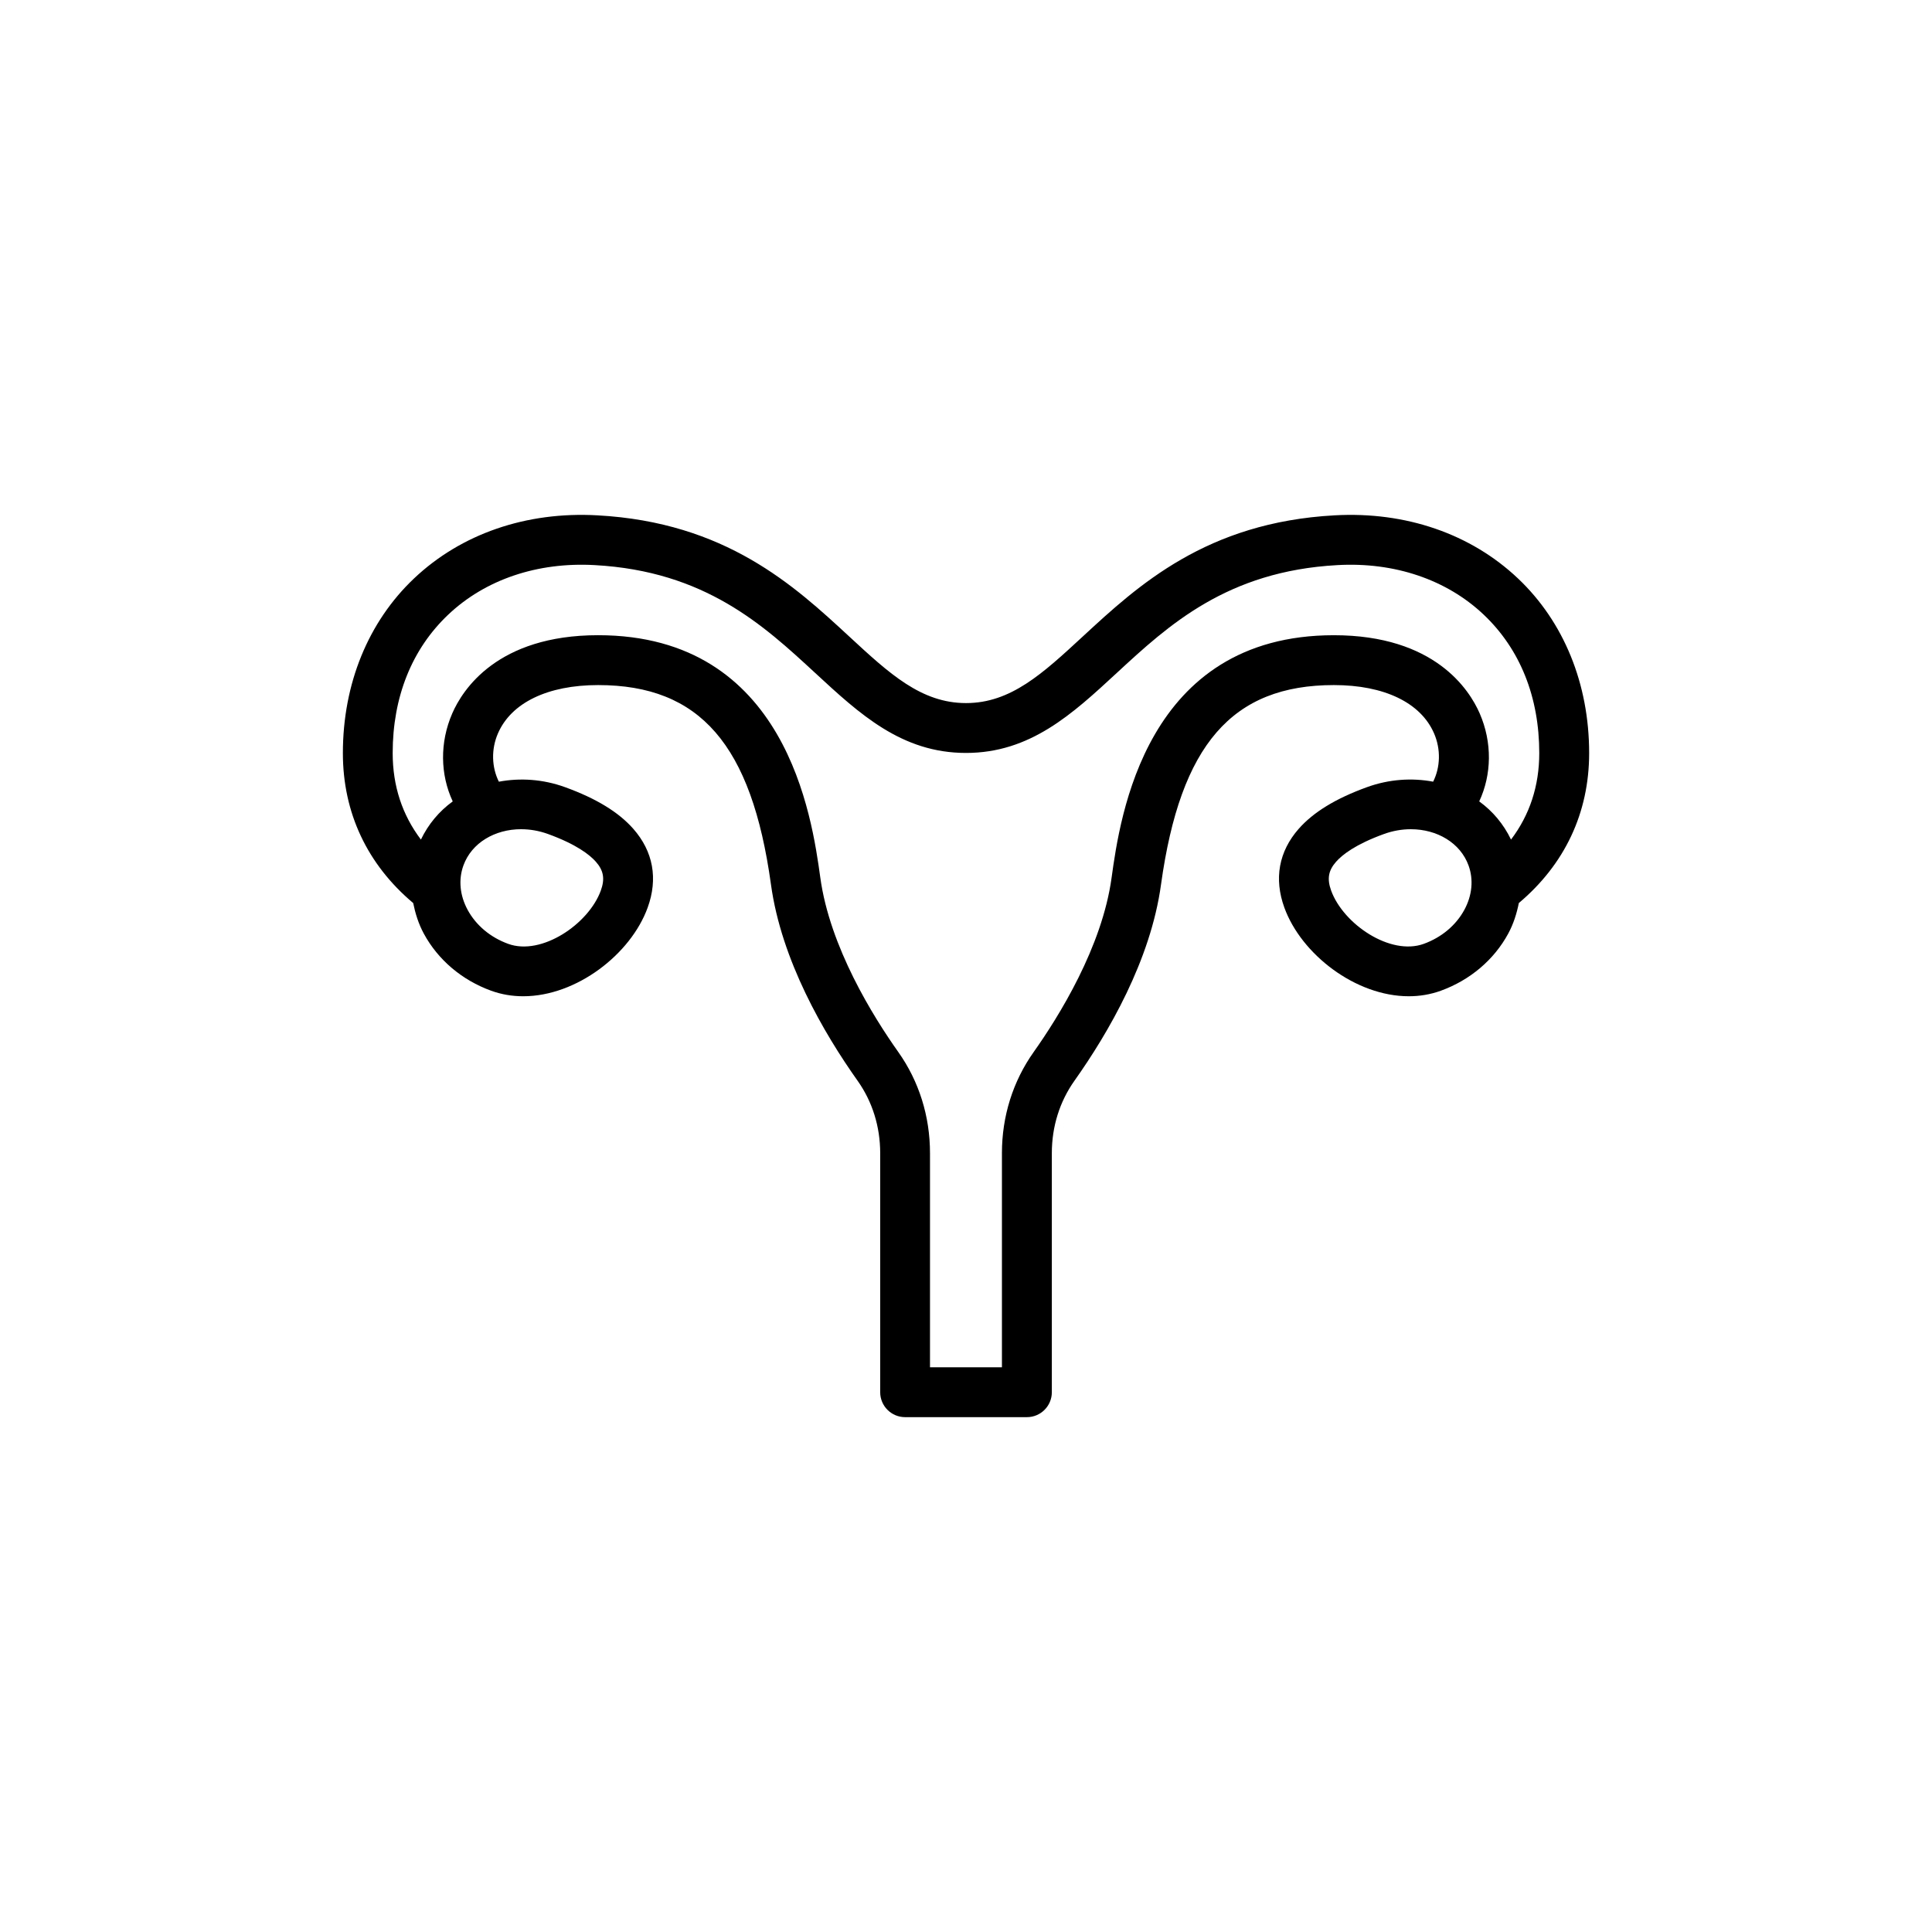
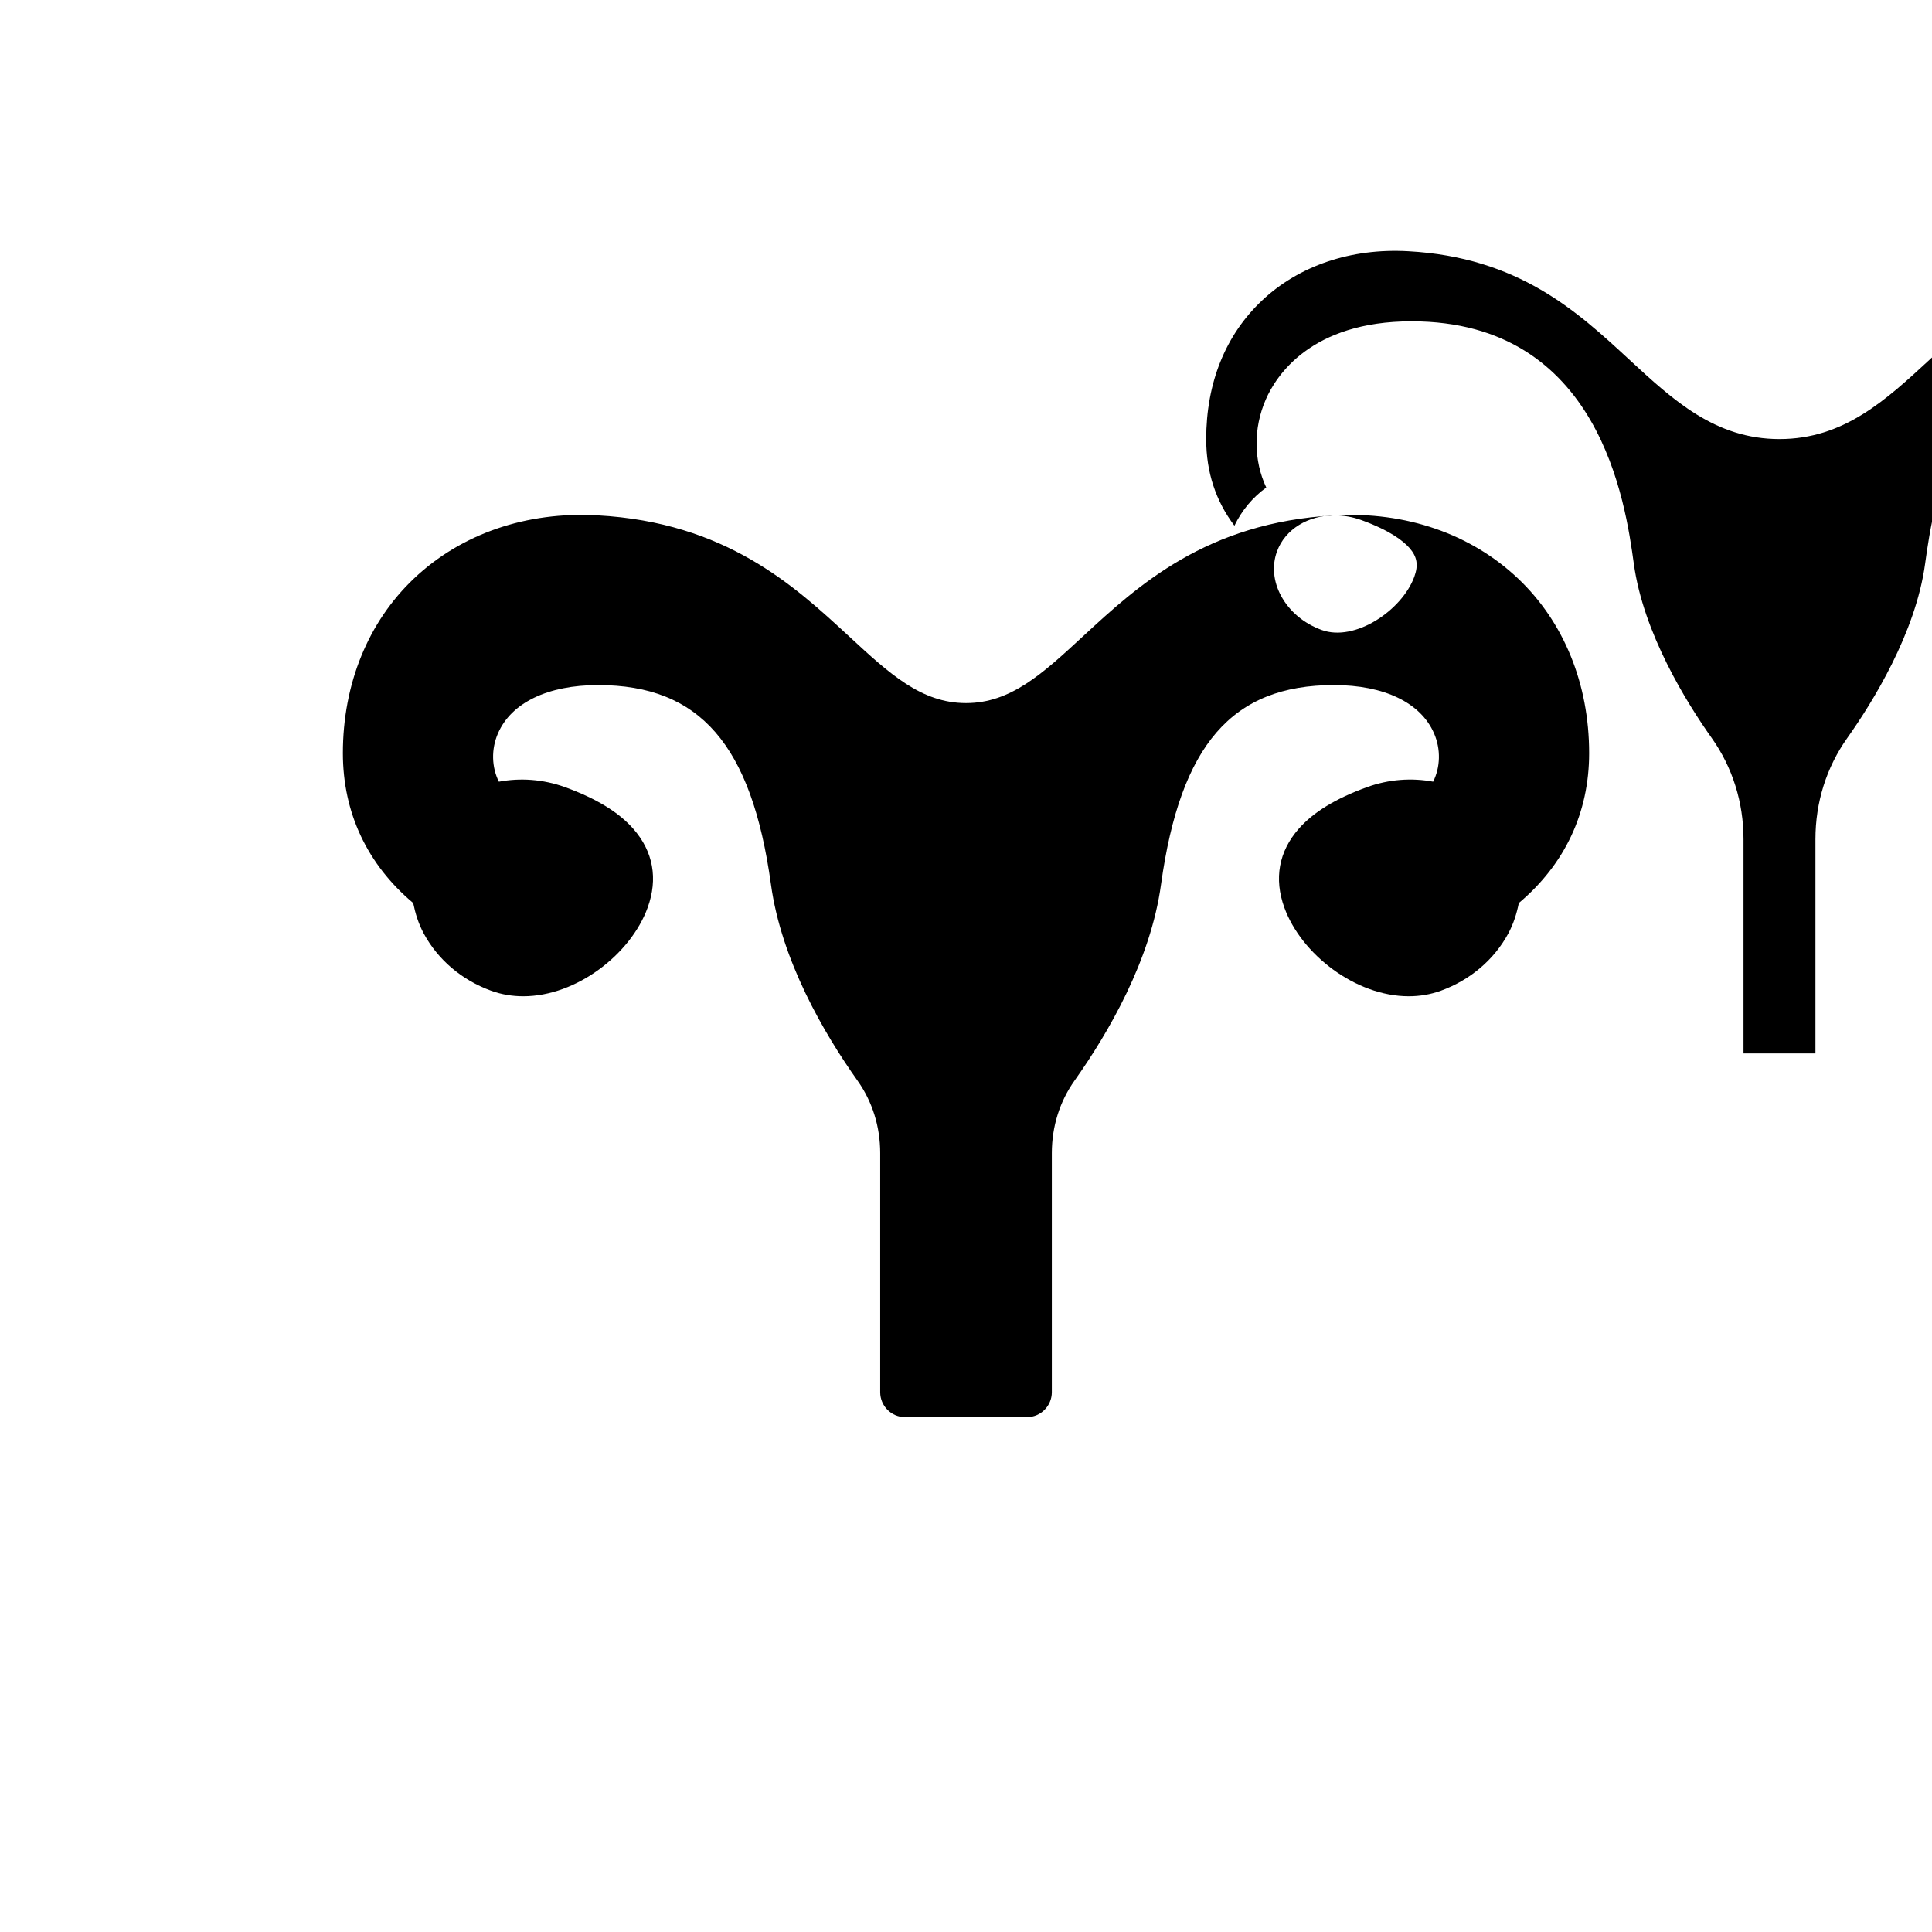
<svg xmlns="http://www.w3.org/2000/svg" fill="#000000" width="800px" height="800px" version="1.1" viewBox="144 144 512 512">
-   <path d="m497.69 280.57c-33.996 1.852-52.133 18.613-66.707 32.078-10.684 9.875-19.117 17.676-30.98 17.676s-20.301-7.797-30.98-17.676c-14.57-13.465-32.711-30.227-66.707-32.078-18.855-1.059-36.125 4.914-48.594 16.727-12.16 11.512-18.855 27.949-18.855 46.285 0 15.852 6.481 29.504 18.633 39.734 0.562 2.75 1.398 5.481 2.809 8.09 3.754 6.949 10.094 12.332 17.855 15.148 2.766 1.008 5.633 1.465 8.5 1.465 14.125 0 28.492-11.148 32.969-23.48 2.793-7.676 1.473-14.902-3.805-20.898-3.894-4.418-9.805-8.027-18.062-11.027-5.894-2.141-11.953-2.504-17.559-1.457-1.902-3.805-2.09-8.566-0.23-12.828 3.535-8.117 13.203-12.777 26.531-12.777 26.977 0 40.68 15.793 45.801 52.797 2.754 20.145 14.012 39.438 22.973 52.074 3.91 5.519 5.981 12.148 5.981 19.168v63.363c0 3.648 2.953 6.606 6.606 6.606h32.273c3.652 0 6.606-2.957 6.606-6.606v-63.363c0-7.016 2.07-13.645 5.984-19.168 8.961-12.641 20.215-31.93 22.957-52.055 5.141-37.02 18.844-52.816 45.812-52.816 13.328 0 22.996 4.656 26.531 12.777 1.855 4.258 1.672 9.02-0.23 12.824-5.606-1.047-11.664-0.68-17.562 1.461-8.258 3-14.164 6.609-18.062 11.027-5.277 5.996-6.598 13.219-3.805 20.898 4.477 12.332 18.844 23.48 32.969 23.48 2.863 0 5.727-0.461 8.496-1.465 7.762-2.82 14.102-8.199 17.863-15.145 1.41-2.609 2.25-5.34 2.809-8.094 12.152-10.234 18.633-23.891 18.633-39.73 0-18.332-6.695-34.77-18.855-46.285-12.484-11.82-29.758-17.789-48.594-16.73zm-215.59 83.18c2.34 0 4.766 0.41 7.148 1.277 7.519 2.731 11.039 5.504 12.664 7.344 2.059 2.332 2.434 4.547 1.309 7.648-3.238 8.891-15.727 17.336-24.543 14.113-4.715-1.711-8.535-4.914-10.754-9.016-2.078-3.84-2.469-8.023-1.109-11.766 2.176-6.004 8.355-9.602 15.285-9.602zm249.97 21.367c-2.219 4.098-6.039 7.301-10.762 9.016-8.863 3.211-21.305-5.234-24.539-14.113-1.121-3.098-0.75-5.316 1.309-7.648 1.625-1.844 5.141-4.613 12.664-7.344 2.387-0.867 4.805-1.277 7.148-1.277 6.93 0 13.109 3.598 15.289 9.602 1.363 3.746 0.969 7.926-1.109 11.766zm12.367-18.621c-1.965-4.086-4.84-7.519-8.426-10.117 3.316-7.109 3.481-15.613 0.121-23.328-2.711-6.227-11.902-20.711-38.641-20.711-49.984 0-56.695 48.328-58.902 64.227-2.504 18.41-14.012 36.855-20.641 46.211-5.516 7.773-8.426 17.043-8.426 26.812v56.758l-19.062-0.004v-56.758c0-9.773-2.91-19.047-8.418-26.812-6.633-9.355-18.141-27.801-20.656-46.227-2.199-15.883-8.895-64.211-58.887-64.211-26.738 0-35.93 14.484-38.641 20.711-3.359 7.719-3.199 16.223 0.121 23.332-3.586 2.602-6.465 6.031-8.43 10.117-4.934-6.519-7.484-14.172-7.484-22.922 0-14.883 5.09-27.57 14.727-36.691 9.816-9.297 23.629-13.973 38.789-13.125 29.246 1.594 44.766 15.938 58.461 28.59 11.789 10.898 22.922 21.188 39.953 21.188s28.164-10.289 39.949-21.184c13.695-12.652 29.215-26.996 58.461-28.59 15.129-0.863 28.969 3.828 38.789 13.125 9.637 9.125 14.727 21.812 14.727 36.691 0 8.746-2.551 16.398-7.484 22.918z" />
+   <path d="m497.69 280.57c-33.996 1.852-52.133 18.613-66.707 32.078-10.684 9.875-19.117 17.676-30.98 17.676s-20.301-7.797-30.98-17.676c-14.57-13.465-32.711-30.227-66.707-32.078-18.855-1.059-36.125 4.914-48.594 16.727-12.16 11.512-18.855 27.949-18.855 46.285 0 15.852 6.481 29.504 18.633 39.734 0.562 2.75 1.398 5.481 2.809 8.09 3.754 6.949 10.094 12.332 17.855 15.148 2.766 1.008 5.633 1.465 8.5 1.465 14.125 0 28.492-11.148 32.969-23.48 2.793-7.676 1.473-14.902-3.805-20.898-3.894-4.418-9.805-8.027-18.062-11.027-5.894-2.141-11.953-2.504-17.559-1.457-1.902-3.805-2.09-8.566-0.23-12.828 3.535-8.117 13.203-12.777 26.531-12.777 26.977 0 40.68 15.793 45.801 52.797 2.754 20.145 14.012 39.438 22.973 52.074 3.91 5.519 5.981 12.148 5.981 19.168v63.363c0 3.648 2.953 6.606 6.606 6.606h32.273c3.652 0 6.606-2.957 6.606-6.606v-63.363c0-7.016 2.07-13.645 5.984-19.168 8.961-12.641 20.215-31.93 22.957-52.055 5.141-37.02 18.844-52.816 45.812-52.816 13.328 0 22.996 4.656 26.531 12.777 1.855 4.258 1.672 9.02-0.23 12.824-5.606-1.047-11.664-0.68-17.562 1.461-8.258 3-14.164 6.609-18.062 11.027-5.277 5.996-6.598 13.219-3.805 20.898 4.477 12.332 18.844 23.48 32.969 23.48 2.863 0 5.727-0.461 8.496-1.465 7.762-2.82 14.102-8.199 17.863-15.145 1.41-2.609 2.25-5.34 2.809-8.094 12.152-10.234 18.633-23.891 18.633-39.73 0-18.332-6.695-34.77-18.855-46.285-12.484-11.82-29.758-17.789-48.594-16.73zc2.34 0 4.766 0.41 7.148 1.277 7.519 2.731 11.039 5.504 12.664 7.344 2.059 2.332 2.434 4.547 1.309 7.648-3.238 8.891-15.727 17.336-24.543 14.113-4.715-1.711-8.535-4.914-10.754-9.016-2.078-3.84-2.469-8.023-1.109-11.766 2.176-6.004 8.355-9.602 15.285-9.602zm249.97 21.367c-2.219 4.098-6.039 7.301-10.762 9.016-8.863 3.211-21.305-5.234-24.539-14.113-1.121-3.098-0.75-5.316 1.309-7.648 1.625-1.844 5.141-4.613 12.664-7.344 2.387-0.867 4.805-1.277 7.148-1.277 6.93 0 13.109 3.598 15.289 9.602 1.363 3.746 0.969 7.926-1.109 11.766zm12.367-18.621c-1.965-4.086-4.84-7.519-8.426-10.117 3.316-7.109 3.481-15.613 0.121-23.328-2.711-6.227-11.902-20.711-38.641-20.711-49.984 0-56.695 48.328-58.902 64.227-2.504 18.41-14.012 36.855-20.641 46.211-5.516 7.773-8.426 17.043-8.426 26.812v56.758l-19.062-0.004v-56.758c0-9.773-2.91-19.047-8.418-26.812-6.633-9.355-18.141-27.801-20.656-46.227-2.199-15.883-8.895-64.211-58.887-64.211-26.738 0-35.93 14.484-38.641 20.711-3.359 7.719-3.199 16.223 0.121 23.332-3.586 2.602-6.465 6.031-8.43 10.117-4.934-6.519-7.484-14.172-7.484-22.922 0-14.883 5.09-27.57 14.727-36.691 9.816-9.297 23.629-13.973 38.789-13.125 29.246 1.594 44.766 15.938 58.461 28.59 11.789 10.898 22.922 21.188 39.953 21.188s28.164-10.289 39.949-21.184c13.695-12.652 29.215-26.996 58.461-28.59 15.129-0.863 28.969 3.828 38.789 13.125 9.637 9.125 14.727 21.812 14.727 36.691 0 8.746-2.551 16.398-7.484 22.918z" />
</svg>